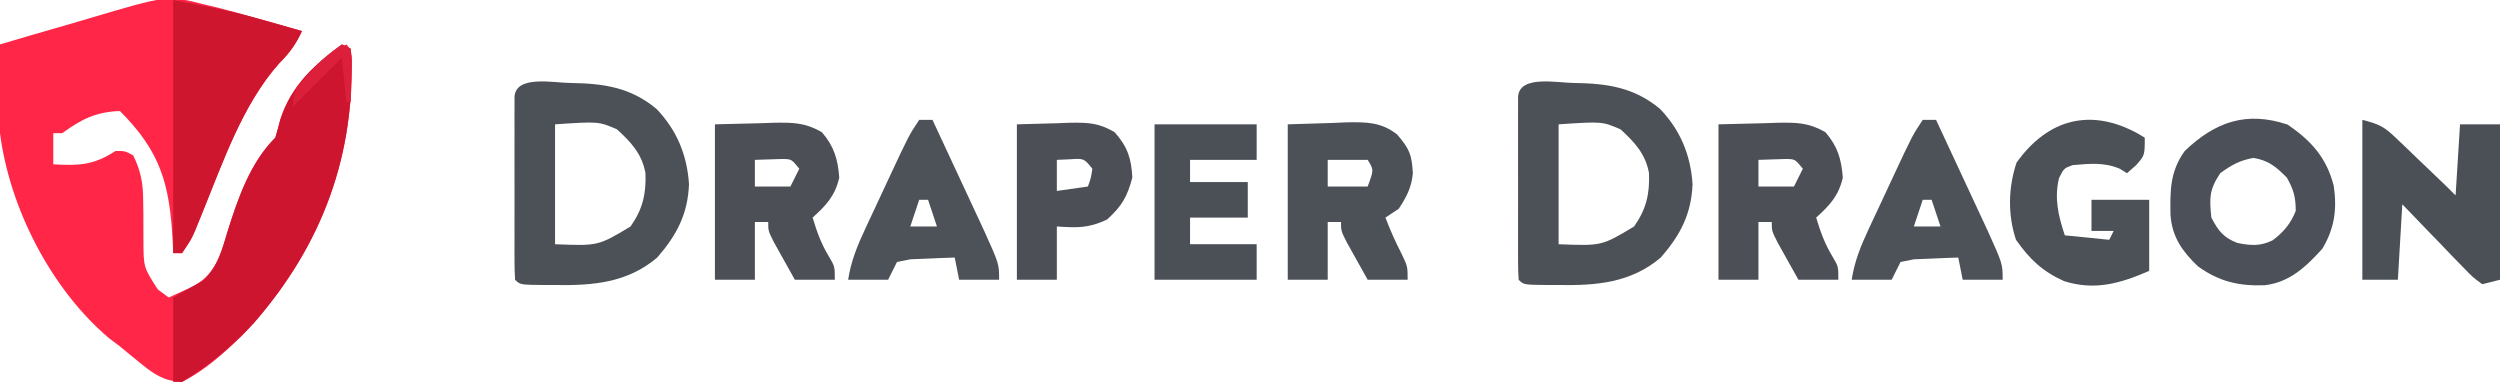
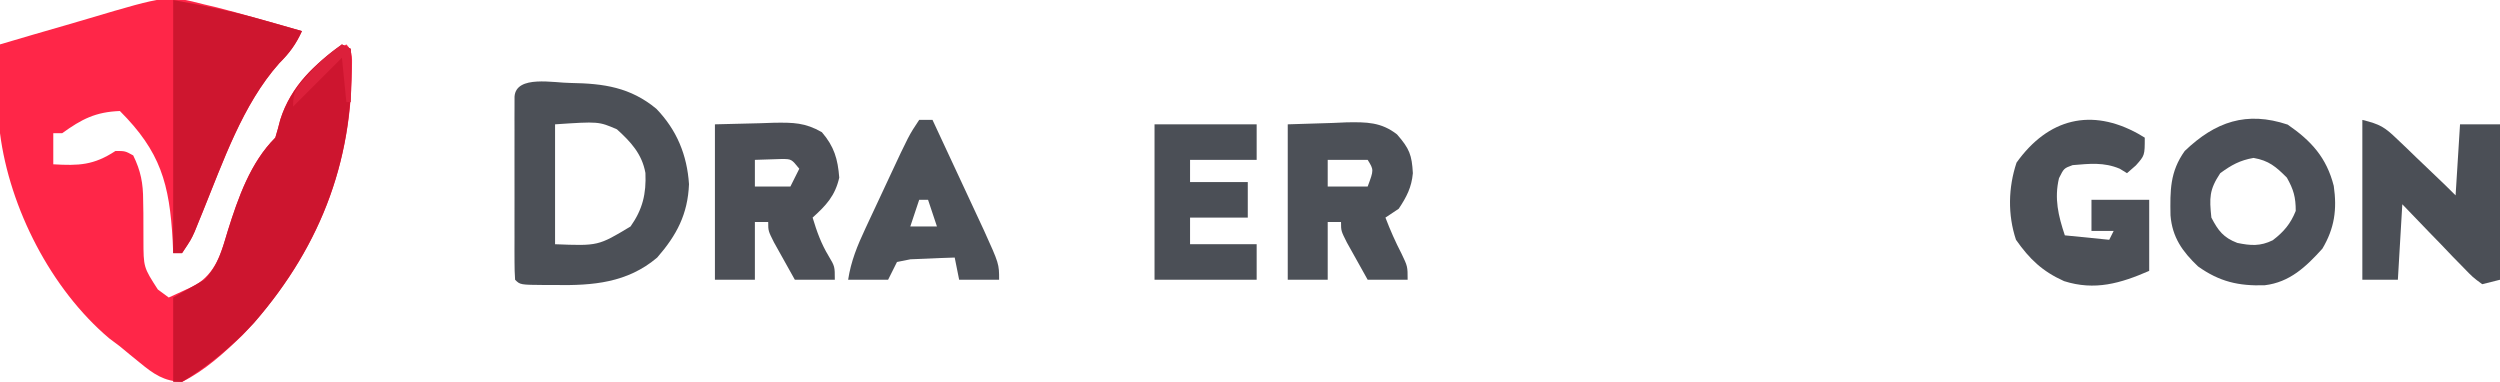
<svg xmlns="http://www.w3.org/2000/svg" version="1.1" width="563" height="86">
  <path d="M0 0 C0.929 0.219 1.858 0.438 2.815 0.664 C5.771 1.406 8.696 2.22 11.625 3.062 C12.629 3.344 13.633 3.626 14.668 3.916 C17.114 4.603 19.558 5.298 22 6 C20.585 8.958 19.199 10.936 16.875 13.25 C8.623 22.527 4.247 35.432 -0.386 46.792 C-0.7 47.558 -1.013 48.324 -1.336 49.113 C-1.61 49.792 -1.883 50.47 -2.166 51.169 C-3 53 -3 53 -5 56 C-5.66 56 -6.32 56 -7 56 C-7.056 54.641 -7.056 54.641 -7.113 53.254 C-7.812 40.315 -9.875 33.125 -19 24 C-24.494 24.211 -27.6 25.828 -32 29 C-32.66 29 -33.32 29 -34 29 C-34 31.31 -34 33.62 -34 36 C-28.272 36.337 -24.907 36.224 -20 33 C-17.812 33 -17.812 33 -16 34 C-14.298 37.474 -13.76 40.28 -13.762 44.125 C-13.746 45.079 -13.729 46.033 -13.713 47.016 C-13.696 49.005 -13.691 50.995 -13.697 52.984 C-13.688 59.179 -13.688 59.179 -10.457 64.188 C-9.646 64.786 -8.835 65.384 -8 66 C-6.723 65.43 -5.454 64.843 -4.188 64.25 C-3.126 63.763 -3.126 63.763 -2.043 63.266 C2.711 60.321 3.757 56.106 5.312 50.938 C7.645 43.516 10.402 35.598 16 30 C16.414 28.657 16.784 27.301 17.125 25.938 C19.544 18.298 25.097 12.824 32 9 C33.682 10.682 33.212 12.688 33.25 15 C32.976 38.1 24.508 57.607 8.656 74.438 C4.517 78.431 0.177 82.424 -5 85 C-9.096 84.855 -11.392 83.243 -14.5 80.688 C-15.232 80.093 -15.964 79.499 -16.719 78.887 C-17.472 78.264 -18.224 77.641 -19 77 C-19.807 76.394 -20.614 75.788 -21.445 75.164 C-34.506 64.101 -43.829 45.896 -46 29 C-46.406 22.332 -46.244 15.671 -46 9 C-41.063 7.534 -36.119 6.093 -31.168 4.673 C-29.489 4.187 -27.811 3.695 -26.135 3.197 C-8.262 -2.11 -8.262 -2.11 0 0 Z " fill="#FF2648" transform="translate(46,1)" />
  <path d="M0 0 C0.66 0.33 1.32 0.66 2 1 C3.227 24.595 -4.375 44.939 -19.812 62.75 C-24.645 67.912 -29.944 72.331 -36 76 C-36.66 76 -37.32 76 -38 76 C-38 69.73 -38 63.46 -38 57 C-35.69 55.68 -33.38 54.36 -31 53 C-27.851 49.823 -26.961 46.169 -25.688 41.938 C-23.355 34.516 -20.598 26.598 -15 21 C-14.586 19.657 -14.216 18.301 -13.875 16.938 C-11.583 9.66 -6.113 4.349 0 0 Z " fill="#CD152F" transform="translate(77,10)" />
-   <path d="M0 0 C7.409 0.118 13.401 0.972 19.257 5.823 C23.852 10.595 26.165 16.211 26.601 22.795 C26.329 29.537 23.837 34.276 19.437 39.315 C12.715 45.014 4.954 45.642 -3.501 45.502 C-4.267 45.502 -5.033 45.501 -5.823 45.5 C-11.422 45.456 -11.422 45.456 -12.563 44.315 C-12.661 42.969 -12.691 41.619 -12.693 40.27 C-12.696 39.412 -12.699 38.555 -12.702 37.671 C-12.7 36.739 -12.698 35.806 -12.696 34.846 C-12.697 33.895 -12.698 32.945 -12.699 31.965 C-12.7 29.951 -12.698 27.937 -12.694 25.923 C-12.688 22.828 -12.694 19.734 -12.7 16.639 C-12.699 14.687 -12.698 12.735 -12.696 10.783 C-12.698 9.851 -12.7 8.919 -12.702 7.958 C-12.699 7.101 -12.696 6.243 -12.693 5.36 C-12.692 4.601 -12.691 3.842 -12.69 3.061 C-12.332 -1.871 -3.771 0.003 0 0 Z M-3.563 9.315 C-3.563 18.225 -3.563 27.135 -3.563 36.315 C6.149 36.698 6.149 36.698 13.437 32.315 C16.179 28.423 16.985 24.947 16.788 20.272 C16.017 15.98 13.503 13.284 10.374 10.44 C6.249 8.659 6.249 8.659 -3.563 9.315 Z " fill="#4C5057" transform="translate(354.563,18.685)" />
  <path d="M0 0 C7.409 0.118 13.401 0.972 19.257 5.823 C23.852 10.595 26.165 16.211 26.601 22.795 C26.329 29.537 23.837 34.276 19.437 39.315 C12.715 45.014 4.954 45.642 -3.501 45.502 C-4.267 45.502 -5.033 45.501 -5.823 45.5 C-11.422 45.456 -11.422 45.456 -12.563 44.315 C-12.661 42.969 -12.691 41.619 -12.693 40.27 C-12.696 39.412 -12.699 38.555 -12.702 37.671 C-12.7 36.739 -12.698 35.806 -12.696 34.846 C-12.697 33.895 -12.698 32.945 -12.699 31.965 C-12.7 29.951 -12.698 27.937 -12.694 25.923 C-12.688 22.828 -12.694 19.734 -12.7 16.639 C-12.699 14.687 -12.698 12.735 -12.696 10.783 C-12.698 9.851 -12.7 8.919 -12.702 7.958 C-12.699 7.101 -12.696 6.243 -12.693 5.36 C-12.692 4.601 -12.691 3.842 -12.69 3.061 C-12.332 -1.871 -3.771 0.003 0 0 Z M-3.563 9.315 C-3.563 18.225 -3.563 27.135 -3.563 36.315 C6.149 36.698 6.149 36.698 13.437 32.315 C16.179 28.423 16.985 24.947 16.788 20.272 C16.017 15.98 13.503 13.284 10.374 10.44 C6.249 8.659 6.249 8.659 -3.563 9.315 Z " fill="#4C5057" transform="translate(128.563,18.685)" />
  <path d="M0 0 C5.321 3.666 8.76 7.443 10.375 13.812 C11.135 19.088 10.556 23.328 7.812 27.938 C4.126 32.015 0.476 35.497 -5.168 36.176 C-11.048 36.374 -15.356 35.379 -20.188 31.938 C-23.701 28.598 -25.986 25.401 -26.391 20.449 C-26.483 14.874 -26.543 10.636 -23.188 5.938 C-16.264 -0.685 -9.248 -3.083 0 0 Z M-15.188 10.938 C-17.679 14.675 -17.645 16.511 -17.188 20.938 C-15.652 23.881 -14.496 25.436 -11.352 26.641 C-8.343 27.263 -6.171 27.42 -3.371 26.047 C-0.882 24.151 0.652 22.339 1.812 19.438 C1.812 16.349 1.334 14.636 -0.188 11.938 C-2.651 9.474 -4.232 8.105 -7.688 7.5 C-10.772 8.04 -12.665 9.097 -15.188 10.938 Z " fill="#4C5058" transform="translate(515.188,28.062)" />
  <path d="M0 0 C7.092 1.289 13.812 2.636 20.688 4.625 C21.901 4.969 21.901 4.969 23.139 5.32 C25.094 5.876 27.047 6.437 29 7 C27.663 9.986 26.183 11.953 23.875 14.25 C15.623 23.527 11.247 36.432 6.614 47.792 C6.3 48.558 5.987 49.324 5.664 50.113 C5.253 51.131 5.253 51.131 4.834 52.169 C4 54 4 54 2 57 C1.34 57 0.68 57 0 57 C0 38.19 0 19.38 0 0 Z " fill="#CE162F" transform="translate(39,0)" />
  <path d="M0 0 C4.042 1.01 4.992 1.597 7.855 4.344 C8.56 5.013 9.264 5.682 9.99 6.371 C10.715 7.074 11.44 7.776 12.188 8.5 C12.924 9.203 13.661 9.905 14.42 10.629 C19.056 15.056 19.056 15.056 21 17 C21.33 11.72 21.66 6.44 22 1 C24.97 1 27.94 1 31 1 C31 12.55 31 24.1 31 36 C29.02 36.495 29.02 36.495 27 37 C24.894 35.461 24.894 35.461 22.672 33.16 C21.873 32.345 21.073 31.529 20.25 30.689 C19.012 29.389 19.012 29.389 17.75 28.062 C16.91 27.199 16.069 26.336 15.203 25.447 C13.124 23.309 11.061 21.156 9 19 C8.67 24.61 8.34 30.22 8 36 C5.36 36 2.72 36 0 36 C0 24.12 0 12.24 0 0 Z " fill="#4B4F56" transform="translate(532,27)" />
  <path d="M0 0 C3.341 -0.103 6.683 -0.206 10.125 -0.312 C11.688 -0.381 11.688 -0.381 13.282 -0.45 C17.71 -0.516 21.03 -0.53 24.613 2.273 C27.422 5.482 27.952 6.917 28.176 11.004 C27.896 14.186 26.752 16.371 25 19 C24.01 19.66 23.02 20.32 22 21 C23.075 23.811 24.235 26.451 25.625 29.125 C27 32 27 32 27 35 C24.03 35 21.06 35 18 35 C16.995 33.211 15.996 31.419 15 29.625 C14.165 28.128 14.165 28.128 13.312 26.602 C12 24 12 24 12 22 C11.01 22 10.02 22 9 22 C9 26.29 9 30.58 9 35 C6.03 35 3.06 35 0 35 C0 23.45 0 11.9 0 0 Z M9 8 C9 9.98 9 11.96 9 14 C11.97 14 14.94 14 18 14 C19.398 10.253 19.398 10.253 18 8 C15.03 8 12.06 8 9 8 Z " fill="#4C5057" transform="translate(290,28)" />
-   <path d="M0 0 C3.362 -0.083 6.724 -0.165 10.188 -0.25 C11.238 -0.286 12.289 -0.323 13.372 -0.36 C17.66 -0.411 20.304 -0.399 24.086 1.77 C26.856 4.998 27.673 7.8 28 12 C27.074 16.076 25.071 18.236 22 21 C22.953 24.153 23.915 26.86 25.625 29.688 C27 32 27 32 27 35 C24.03 35 21.06 35 18 35 C16.995 33.211 15.996 31.419 15 29.625 C14.165 28.128 14.165 28.128 13.312 26.602 C12 24 12 24 12 22 C11.01 22 10.02 22 9 22 C9 26.29 9 30.58 9 35 C6.03 35 3.06 35 0 35 C0 23.45 0 11.9 0 0 Z M9 8 C9 9.98 9 11.96 9 14 C11.64 14 14.28 14 17 14 C17.66 12.68 18.32 11.36 19 10 C17.239 7.817 17.239 7.817 15.055 7.805 C12.027 7.902 12.027 7.902 9 8 Z " fill="#4C4F56" transform="translate(387,28)" />
  <path d="M0 0 C3.362 -0.083 6.724 -0.165 10.188 -0.25 C11.238 -0.286 12.289 -0.323 13.372 -0.36 C17.66 -0.411 20.304 -0.399 24.086 1.77 C26.856 4.998 27.673 7.8 28 12 C27.074 16.076 25.071 18.236 22 21 C22.953 24.153 23.915 26.86 25.625 29.688 C27 32 27 32 27 35 C24.03 35 21.06 35 18 35 C16.995 33.211 15.996 31.419 15 29.625 C14.165 28.128 14.165 28.128 13.312 26.602 C12 24 12 24 12 22 C11.01 22 10.02 22 9 22 C9 26.29 9 30.58 9 35 C6.03 35 3.06 35 0 35 C0 23.45 0 11.9 0 0 Z M9 8 C9 9.98 9 11.96 9 14 C11.64 14 14.28 14 17 14 C17.66 12.68 18.32 11.36 19 10 C17.239 7.817 17.239 7.817 15.055 7.805 C12.027 7.902 12.027 7.902 9 8 Z " fill="#4C4F56" transform="translate(161,28)" />
  <path d="M0 0 C0.485 0.289 0.969 0.578 1.469 0.875 C1.469 4.875 1.469 4.875 -0.531 7.125 C-1.191 7.702 -1.851 8.28 -2.531 8.875 C-3.067 8.545 -3.604 8.215 -4.156 7.875 C-7.748 6.363 -10.965 6.744 -14.781 7.062 C-16.74 7.777 -16.74 7.777 -17.844 10 C-18.938 14.574 -17.997 18.476 -16.531 22.875 C-13.231 23.205 -9.931 23.535 -6.531 23.875 C-6.201 23.215 -5.871 22.555 -5.531 21.875 C-7.181 21.875 -8.831 21.875 -10.531 21.875 C-10.531 19.565 -10.531 17.255 -10.531 14.875 C-6.241 14.875 -1.951 14.875 2.469 14.875 C2.469 20.155 2.469 25.435 2.469 30.875 C-3.981 33.689 -9.782 35.387 -16.703 33.184 C-21.591 30.988 -24.467 28.239 -27.531 23.875 C-29.41 18.238 -29.278 12.117 -27.406 6.5 C-20.253 -3.515 -10.521 -5.827 0 0 Z " fill="#4C5057" transform="translate(481.531,30.125)" />
  <path d="M0 0 C7.59 0 15.18 0 23 0 C23 2.64 23 5.28 23 8 C18.05 8 13.1 8 8 8 C8 9.65 8 11.3 8 13 C12.29 13 16.58 13 21 13 C21 15.64 21 18.28 21 21 C16.71 21 12.42 21 8 21 C8 22.98 8 24.96 8 27 C12.95 27 17.9 27 23 27 C23 29.64 23 32.28 23 35 C15.41 35 7.82 35 0 35 C0 23.45 0 11.9 0 0 Z " fill="#4B4F56" transform="translate(260,28)" />
  <path d="M0 0 C0.99 0 1.98 0 3 0 C4.816 3.895 6.631 7.791 8.444 11.688 C9.061 13.012 9.678 14.336 10.295 15.66 C11.185 17.568 12.073 19.477 12.961 21.387 C13.495 22.534 14.029 23.68 14.58 24.862 C18 32.418 18 32.418 18 36 C15.03 36 12.06 36 9 36 C8.505 33.525 8.505 33.525 8 31 C5.874 31.06 3.749 31.149 1.625 31.25 C0.442 31.296 -0.742 31.343 -1.961 31.391 C-2.964 31.592 -3.967 31.793 -5 32 C-5.66 33.32 -6.32 34.64 -7 36 C-9.97 36 -12.94 36 -16 36 C-15.355 31.789 -13.928 28.344 -12.129 24.492 C-11.847 23.885 -11.564 23.278 -11.273 22.652 C-10.678 21.375 -10.08 20.099 -9.48 18.825 C-8.563 16.877 -7.655 14.925 -6.748 12.973 C-2.302 3.452 -2.302 3.452 0 0 Z M0 18 C-0.66 19.98 -1.32 21.96 -2 24 C-0.02 24 1.96 24 4 24 C3.34 22.02 2.68 20.04 2 18 C1.34 18 0.68 18 0 18 Z " fill="#4D5158" transform="translate(207,27)" />
-   <path d="M0 0 C0.99 0 1.98 0 3 0 C4.816 3.895 6.631 7.791 8.444 11.688 C9.061 13.012 9.678 14.336 10.295 15.66 C11.185 17.568 12.073 19.477 12.961 21.387 C13.495 22.534 14.029 23.68 14.58 24.862 C18 32.418 18 32.418 18 36 C15.03 36 12.06 36 9 36 C8.505 33.525 8.505 33.525 8 31 C5.874 31.06 3.749 31.149 1.625 31.25 C0.442 31.296 -0.742 31.343 -1.961 31.391 C-2.964 31.592 -3.967 31.793 -5 32 C-5.66 33.32 -6.32 34.64 -7 36 C-9.97 36 -12.94 36 -16 36 C-15.355 31.789 -13.928 28.344 -12.129 24.492 C-11.847 23.885 -11.564 23.278 -11.273 22.652 C-10.678 21.375 -10.08 20.099 -9.48 18.825 C-8.563 16.877 -7.655 14.925 -6.748 12.973 C-2.302 3.452 -2.302 3.452 0 0 Z M0 18 C-0.66 19.98 -1.32 21.96 -2 24 C-0.02 24 1.96 24 4 24 C3.34 22.02 2.68 20.04 2 18 C1.34 18 0.68 18 0 18 Z " fill="#4D5158" transform="translate(433,27)" />
-   <path d="M0 0 C4.548 -0.124 4.548 -0.124 9.188 -0.25 C10.607 -0.305 10.607 -0.305 12.055 -0.36 C16.13 -0.414 18.439 -0.33 22.02 1.777 C24.894 5.003 25.807 7.707 26 12 C24.845 16.333 23.631 18.428 20.312 21.438 C16.136 23.408 13.567 23.315 9 23 C9 26.96 9 30.92 9 35 C6.03 35 3.06 35 0 35 C0 23.45 0 11.9 0 0 Z M9 8 C9 10.31 9 12.62 9 15 C12.465 14.505 12.465 14.505 16 14 C16.681 12.108 16.681 12.108 17 10 C15.102 7.65 15.102 7.65 11.875 7.875 C10.926 7.916 9.977 7.957 9 8 Z " fill="#4C4F56" transform="translate(229,28)" />
  <path d="M0 0 C0.66 0.33 1.32 0.66 2 1 C2 4.96 2 8.92 2 13 C1.67 13 1.34 13 1 13 C0.67 9.7 0.34 6.4 0 3 C-3.63 6.63 -7.26 10.26 -11 14 C-11 10.302 -10.171 9.686 -7.75 7 C-7.147 6.319 -6.543 5.639 -5.922 4.938 C-4.062 3.063 -2.152 1.524 0 0 Z " fill="#DC203B" transform="translate(77,10)" />
</svg>